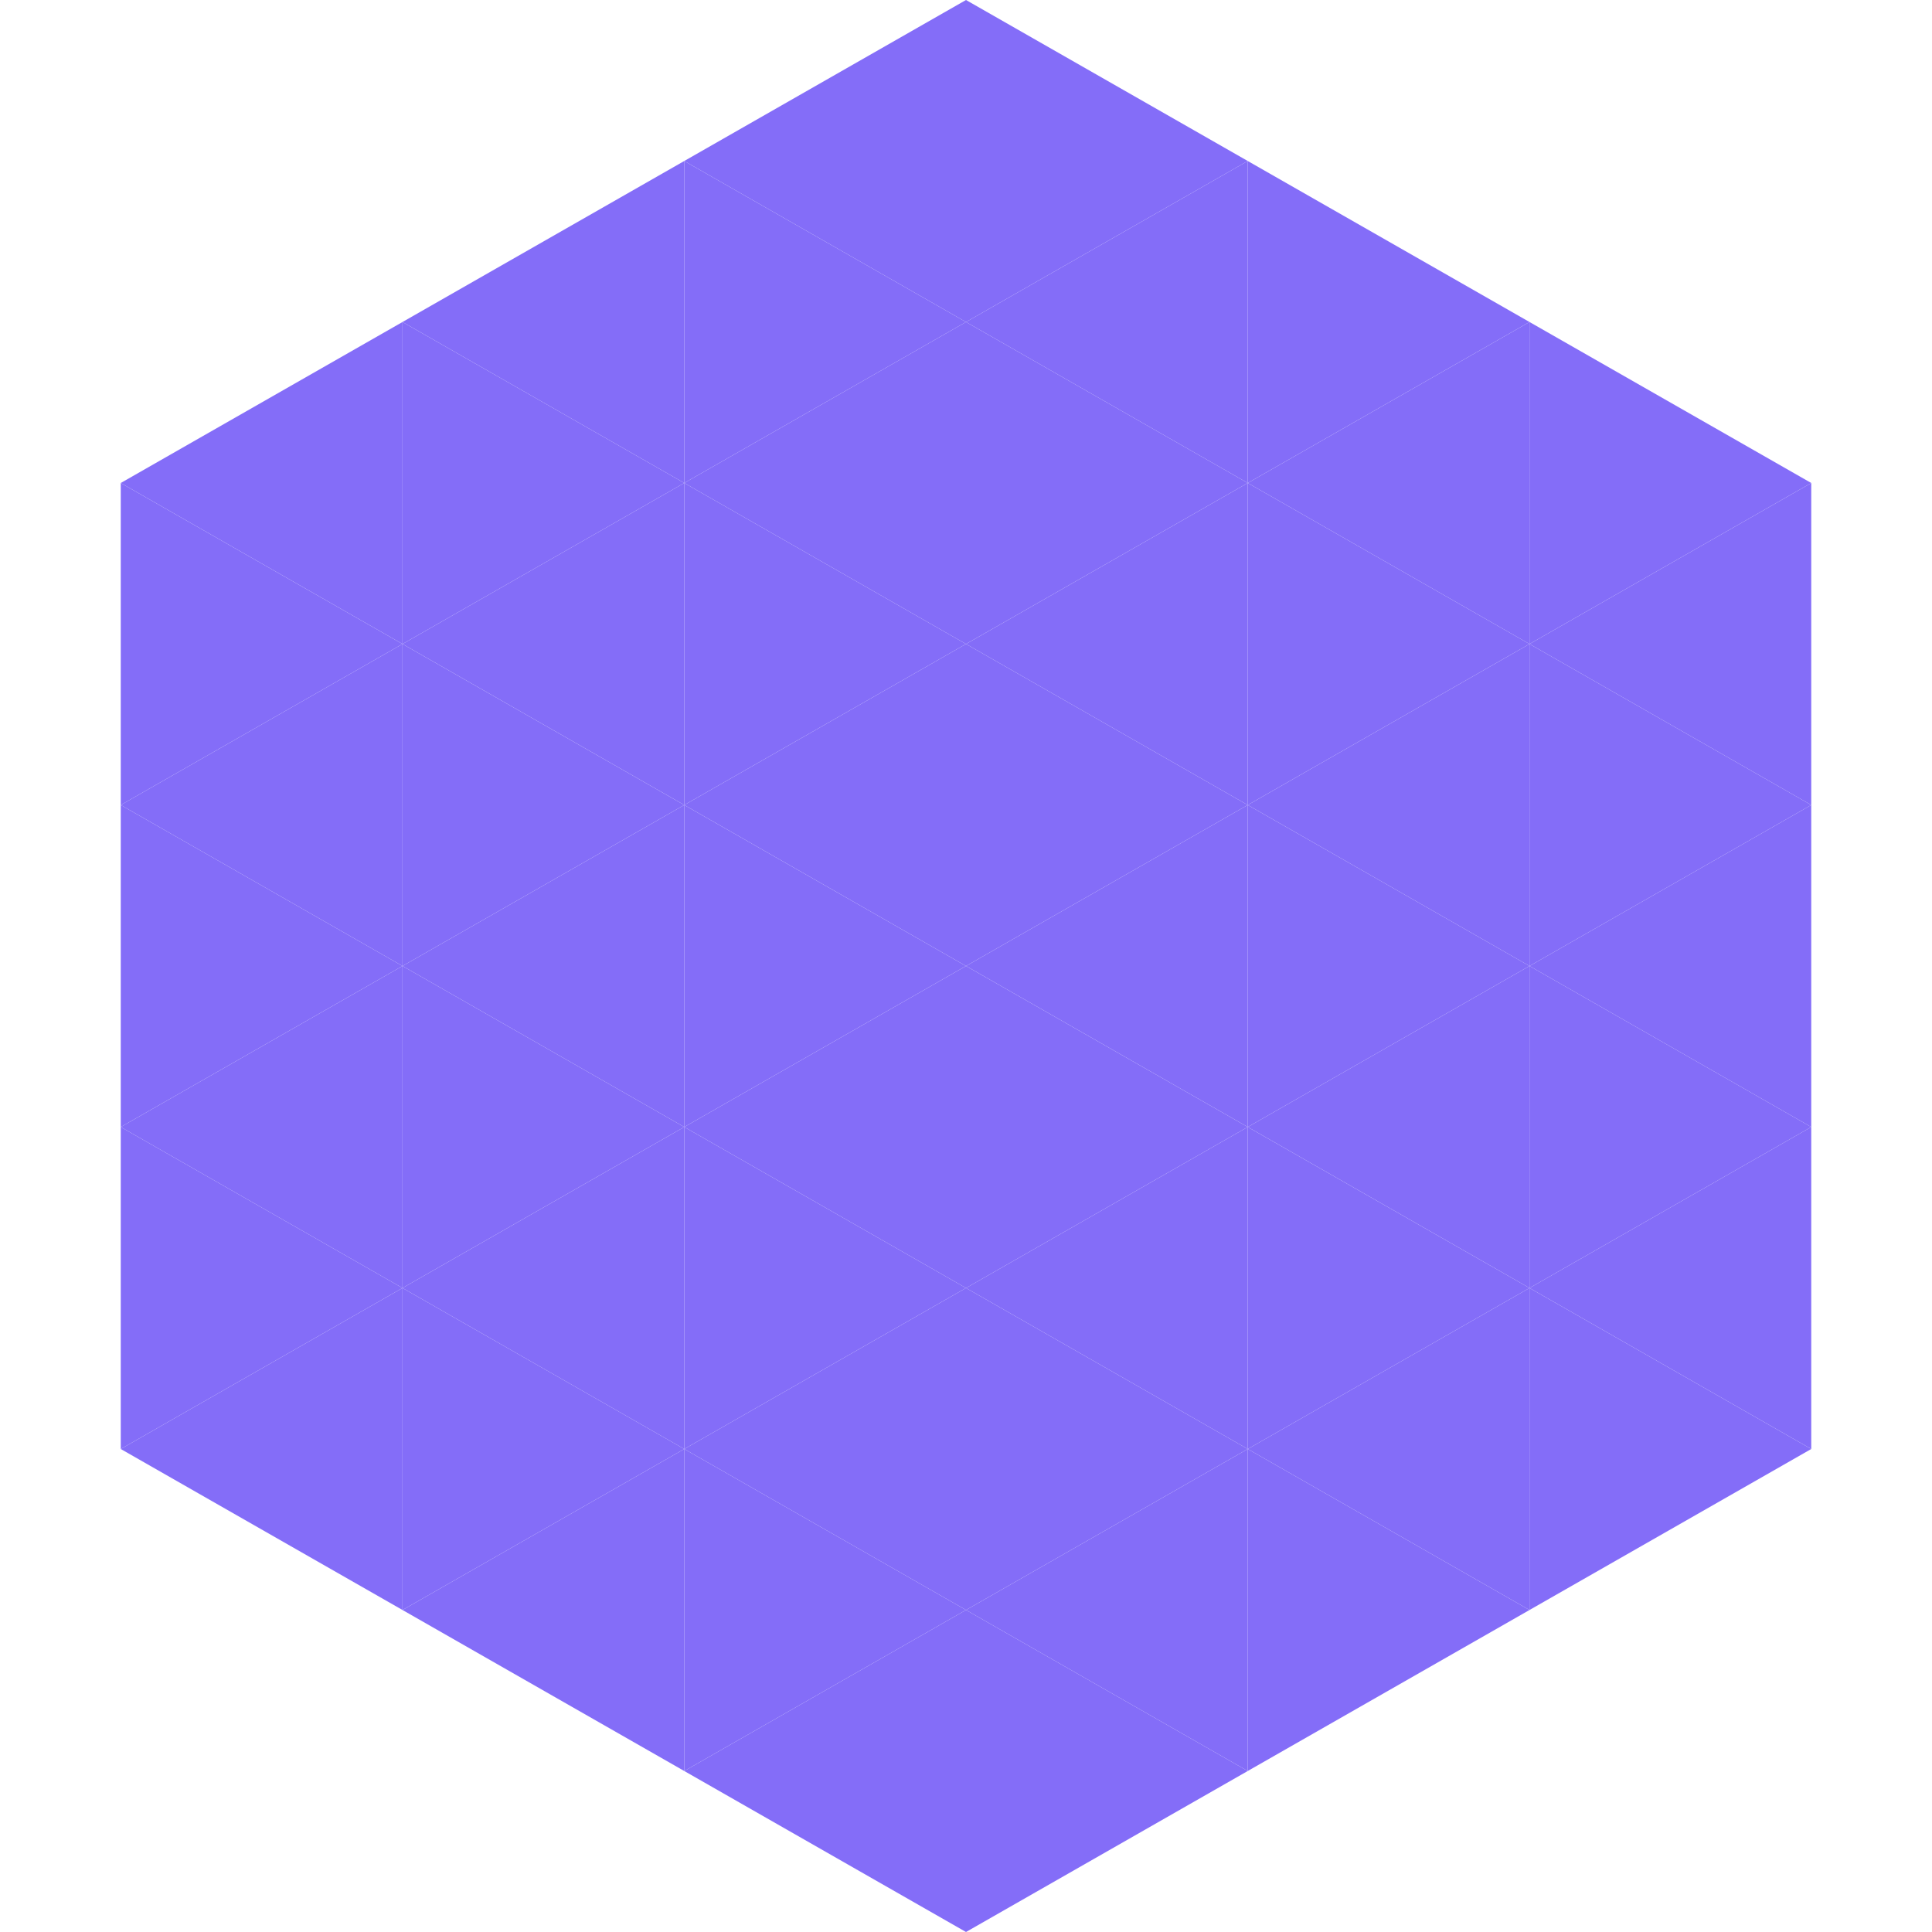
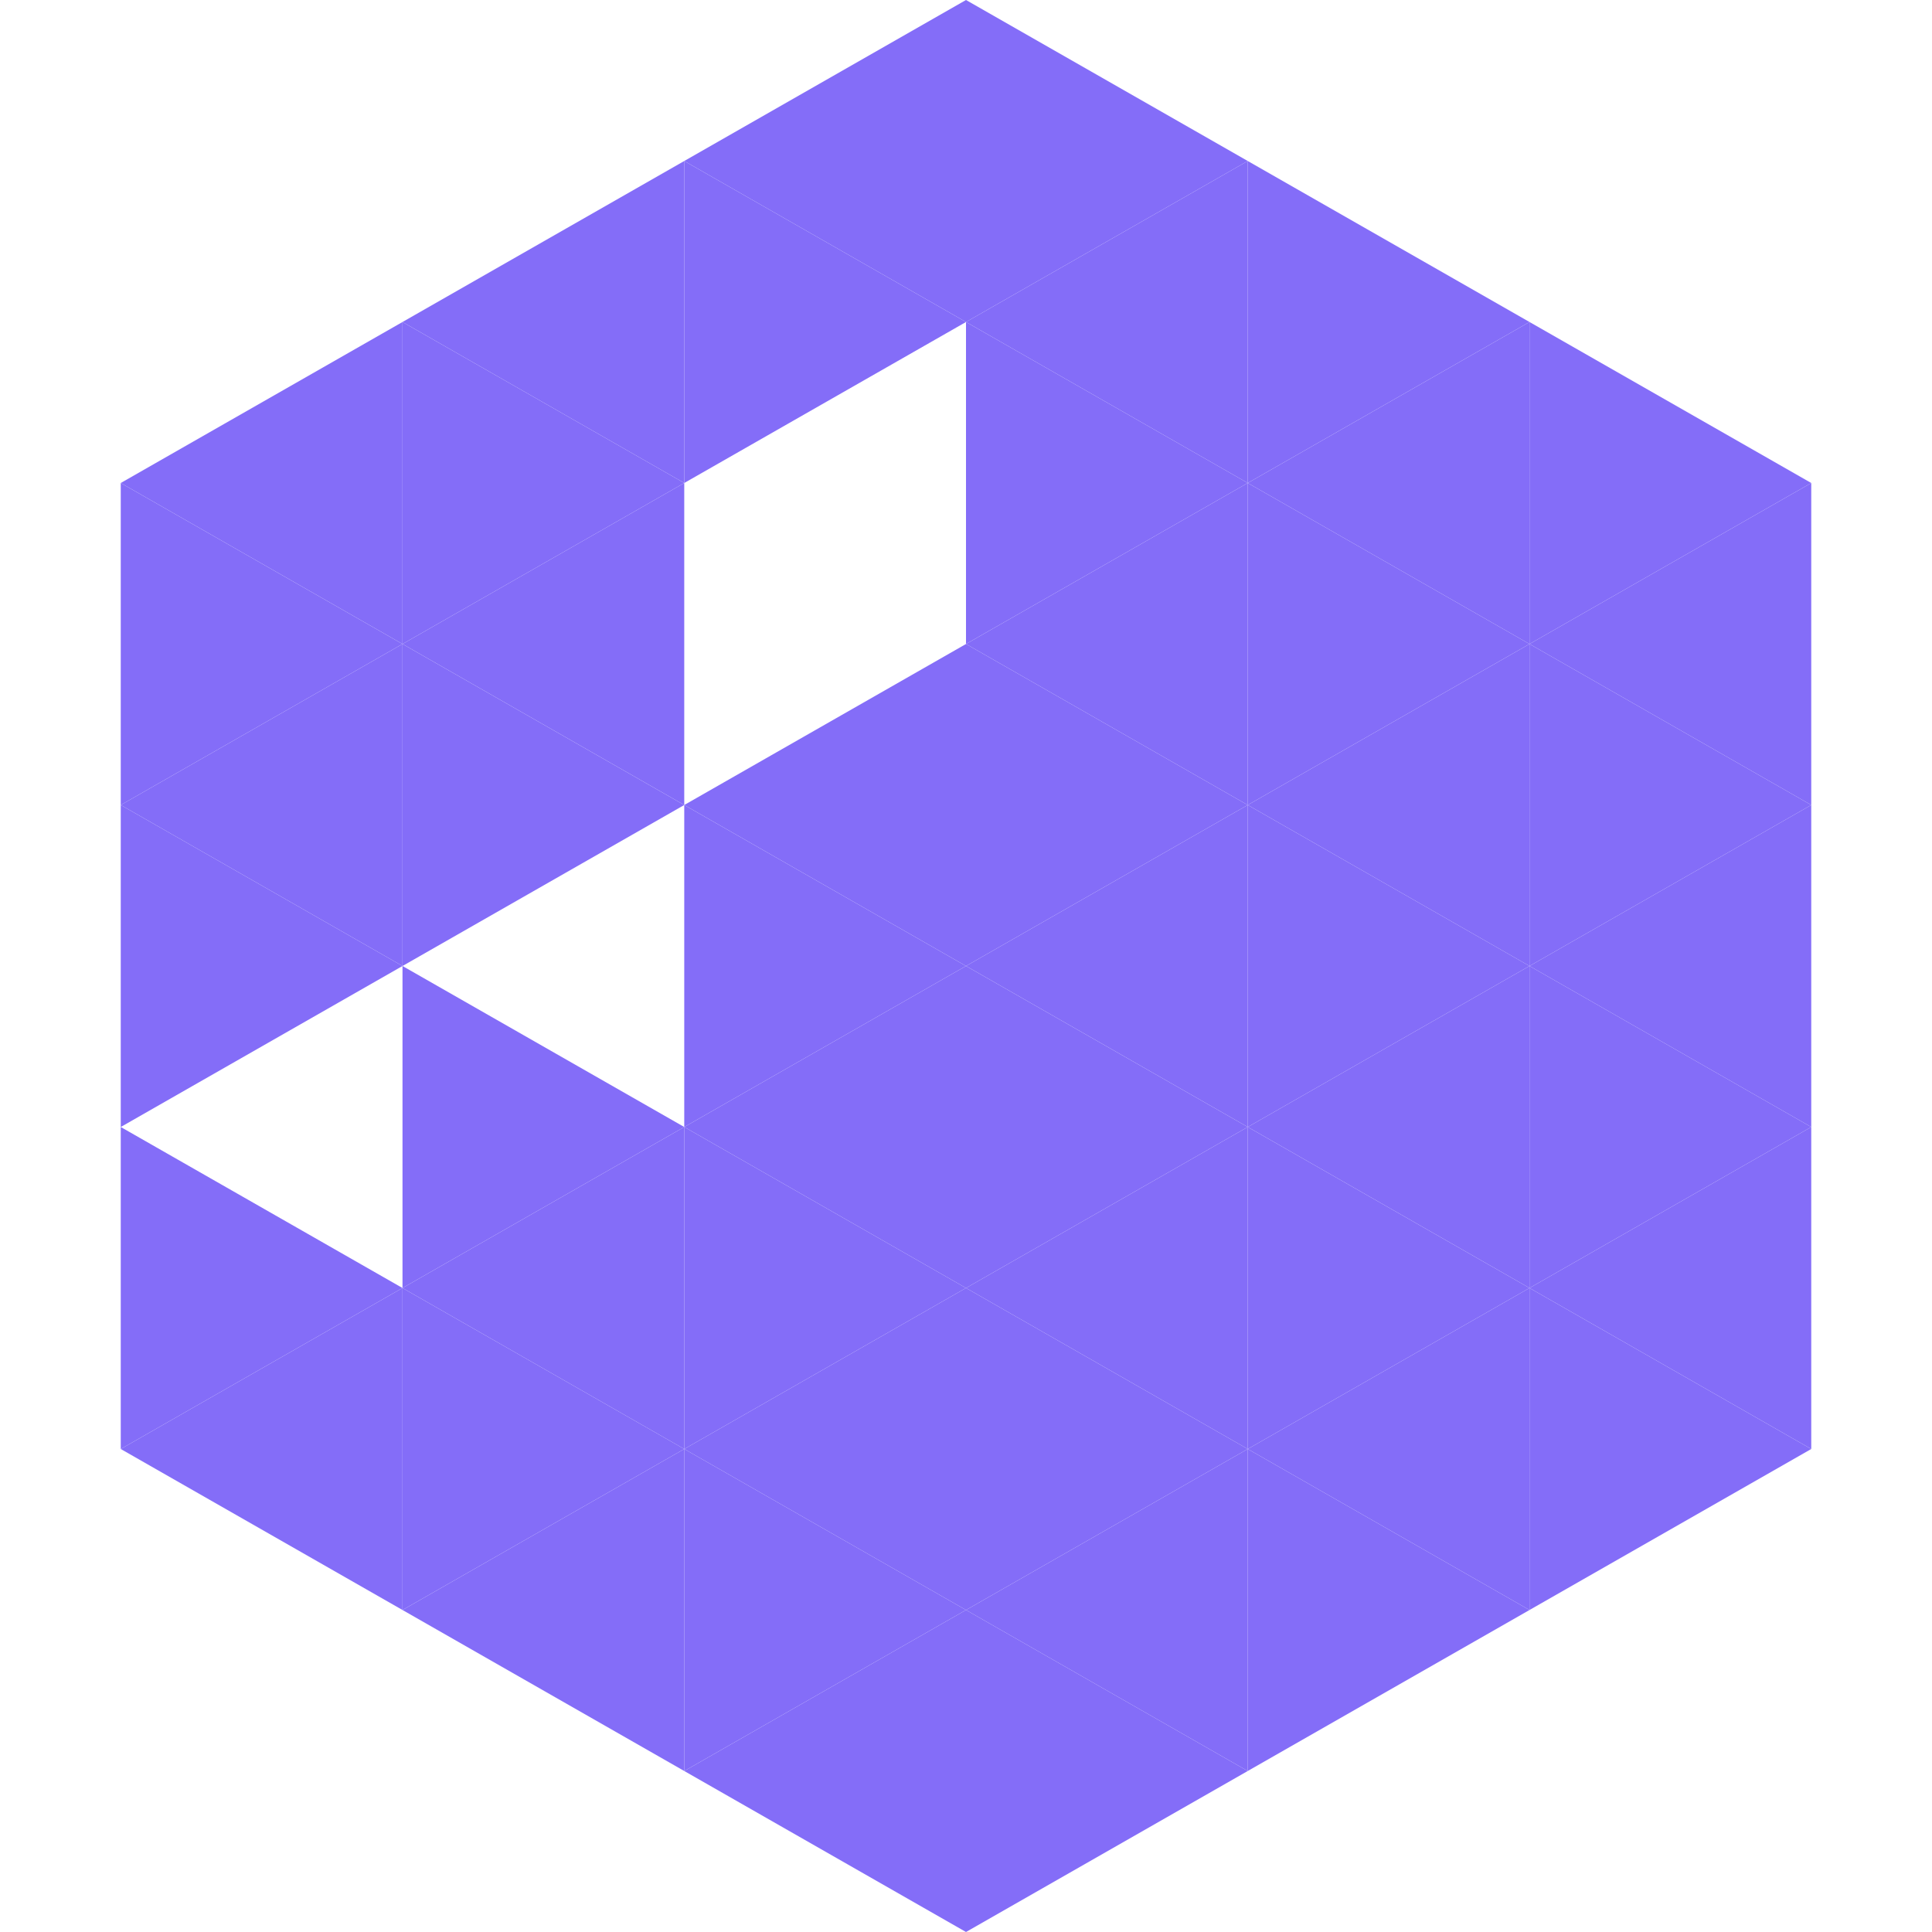
<svg xmlns="http://www.w3.org/2000/svg" width="240" height="240">
  <polygon points="50,40 15,60 50,80" style="fill:rgb(132,109,248)" />
  <polygon points="190,40 225,60 190,80" style="fill:rgb(132,109,248)" />
  <polygon points="15,60 50,80 15,100" style="fill:rgb(132,109,248)" />
  <polygon points="225,60 190,80 225,100" style="fill:rgb(132,109,248)" />
  <polygon points="50,80 15,100 50,120" style="fill:rgb(132,109,248)" />
  <polygon points="190,80 225,100 190,120" style="fill:rgb(132,109,248)" />
  <polygon points="15,100 50,120 15,140" style="fill:rgb(132,109,248)" />
  <polygon points="225,100 190,120 225,140" style="fill:rgb(132,109,248)" />
-   <polygon points="50,120 15,140 50,160" style="fill:rgb(132,109,248)" />
  <polygon points="190,120 225,140 190,160" style="fill:rgb(132,109,248)" />
  <polygon points="15,140 50,160 15,180" style="fill:rgb(132,109,248)" />
  <polygon points="225,140 190,160 225,180" style="fill:rgb(132,109,248)" />
  <polygon points="50,160 15,180 50,200" style="fill:rgb(132,109,248)" />
  <polygon points="190,160 225,180 190,200" style="fill:rgb(132,109,248)" />
  <polygon points="15,180 50,200 15,220" style="fill:rgb(255,255,255); fill-opacity:0" />
  <polygon points="225,180 190,200 225,220" style="fill:rgb(255,255,255); fill-opacity:0" />
  <polygon points="50,0 85,20 50,40" style="fill:rgb(255,255,255); fill-opacity:0" />
  <polygon points="190,0 155,20 190,40" style="fill:rgb(255,255,255); fill-opacity:0" />
  <polygon points="85,20 50,40 85,60" style="fill:rgb(132,109,248)" />
  <polygon points="155,20 190,40 155,60" style="fill:rgb(132,109,248)" />
  <polygon points="50,40 85,60 50,80" style="fill:rgb(132,109,248)" />
  <polygon points="190,40 155,60 190,80" style="fill:rgb(132,109,248)" />
  <polygon points="85,60 50,80 85,100" style="fill:rgb(132,109,248)" />
  <polygon points="155,60 190,80 155,100" style="fill:rgb(132,109,248)" />
  <polygon points="50,80 85,100 50,120" style="fill:rgb(132,109,248)" />
  <polygon points="190,80 155,100 190,120" style="fill:rgb(132,109,248)" />
-   <polygon points="85,100 50,120 85,140" style="fill:rgb(132,109,248)" />
  <polygon points="155,100 190,120 155,140" style="fill:rgb(132,109,248)" />
  <polygon points="50,120 85,140 50,160" style="fill:rgb(132,109,248)" />
  <polygon points="190,120 155,140 190,160" style="fill:rgb(132,109,248)" />
  <polygon points="85,140 50,160 85,180" style="fill:rgb(132,109,248)" />
  <polygon points="155,140 190,160 155,180" style="fill:rgb(132,109,248)" />
  <polygon points="50,160 85,180 50,200" style="fill:rgb(132,109,248)" />
  <polygon points="190,160 155,180 190,200" style="fill:rgb(132,109,248)" />
  <polygon points="85,180 50,200 85,220" style="fill:rgb(132,109,248)" />
  <polygon points="155,180 190,200 155,220" style="fill:rgb(132,109,248)" />
  <polygon points="120,0 85,20 120,40" style="fill:rgb(132,109,248)" />
  <polygon points="120,0 155,20 120,40" style="fill:rgb(132,109,248)" />
  <polygon points="85,20 120,40 85,60" style="fill:rgb(132,109,248)" />
  <polygon points="155,20 120,40 155,60" style="fill:rgb(132,109,248)" />
-   <polygon points="120,40 85,60 120,80" style="fill:rgb(132,109,248)" />
  <polygon points="120,40 155,60 120,80" style="fill:rgb(132,109,248)" />
-   <polygon points="85,60 120,80 85,100" style="fill:rgb(132,109,248)" />
  <polygon points="155,60 120,80 155,100" style="fill:rgb(132,109,248)" />
  <polygon points="120,80 85,100 120,120" style="fill:rgb(132,109,248)" />
  <polygon points="120,80 155,100 120,120" style="fill:rgb(132,109,248)" />
  <polygon points="85,100 120,120 85,140" style="fill:rgb(132,109,248)" />
  <polygon points="155,100 120,120 155,140" style="fill:rgb(132,109,248)" />
  <polygon points="120,120 85,140 120,160" style="fill:rgb(132,109,248)" />
  <polygon points="120,120 155,140 120,160" style="fill:rgb(132,109,248)" />
  <polygon points="85,140 120,160 85,180" style="fill:rgb(132,109,248)" />
  <polygon points="155,140 120,160 155,180" style="fill:rgb(132,109,248)" />
  <polygon points="120,160 85,180 120,200" style="fill:rgb(132,109,248)" />
  <polygon points="120,160 155,180 120,200" style="fill:rgb(132,109,248)" />
  <polygon points="85,180 120,200 85,220" style="fill:rgb(132,109,248)" />
  <polygon points="155,180 120,200 155,220" style="fill:rgb(132,109,248)" />
  <polygon points="120,200 85,220 120,240" style="fill:rgb(132,109,248)" />
  <polygon points="120,200 155,220 120,240" style="fill:rgb(132,109,248)" />
  <polygon points="85,220 120,240 85,260" style="fill:rgb(255,255,255); fill-opacity:0" />
  <polygon points="155,220 120,240 155,260" style="fill:rgb(255,255,255); fill-opacity:0" />
</svg>